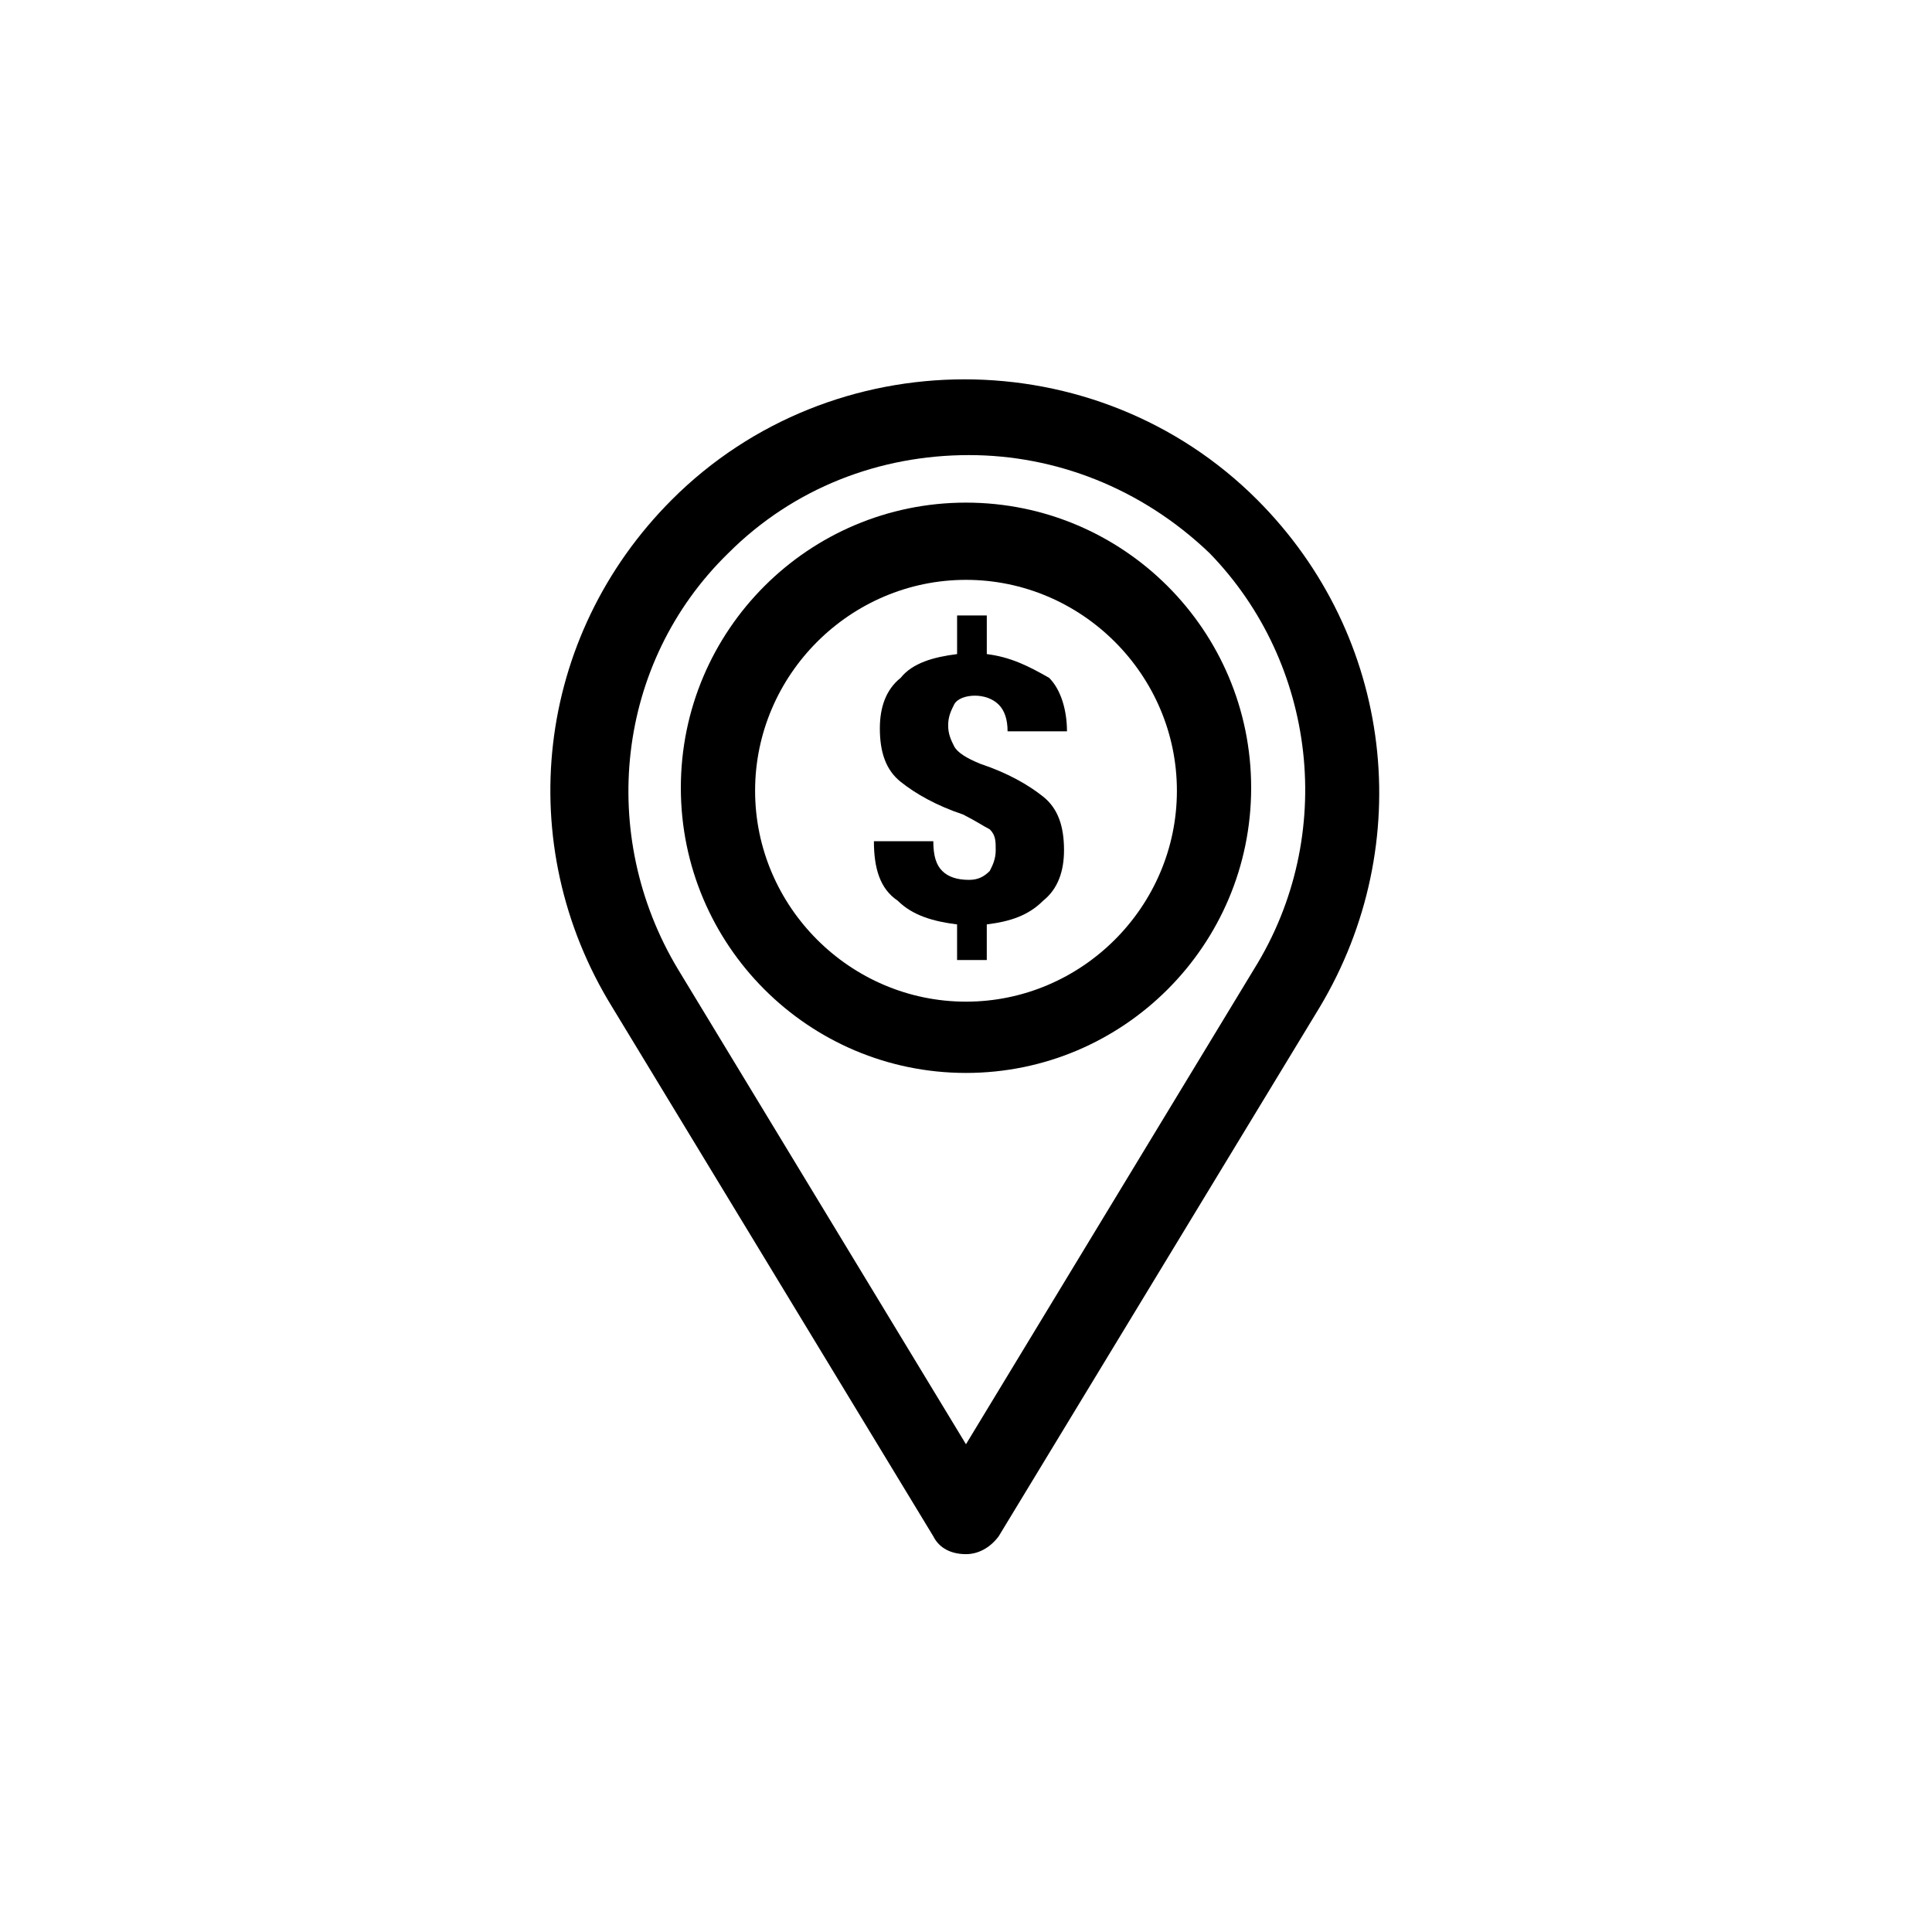
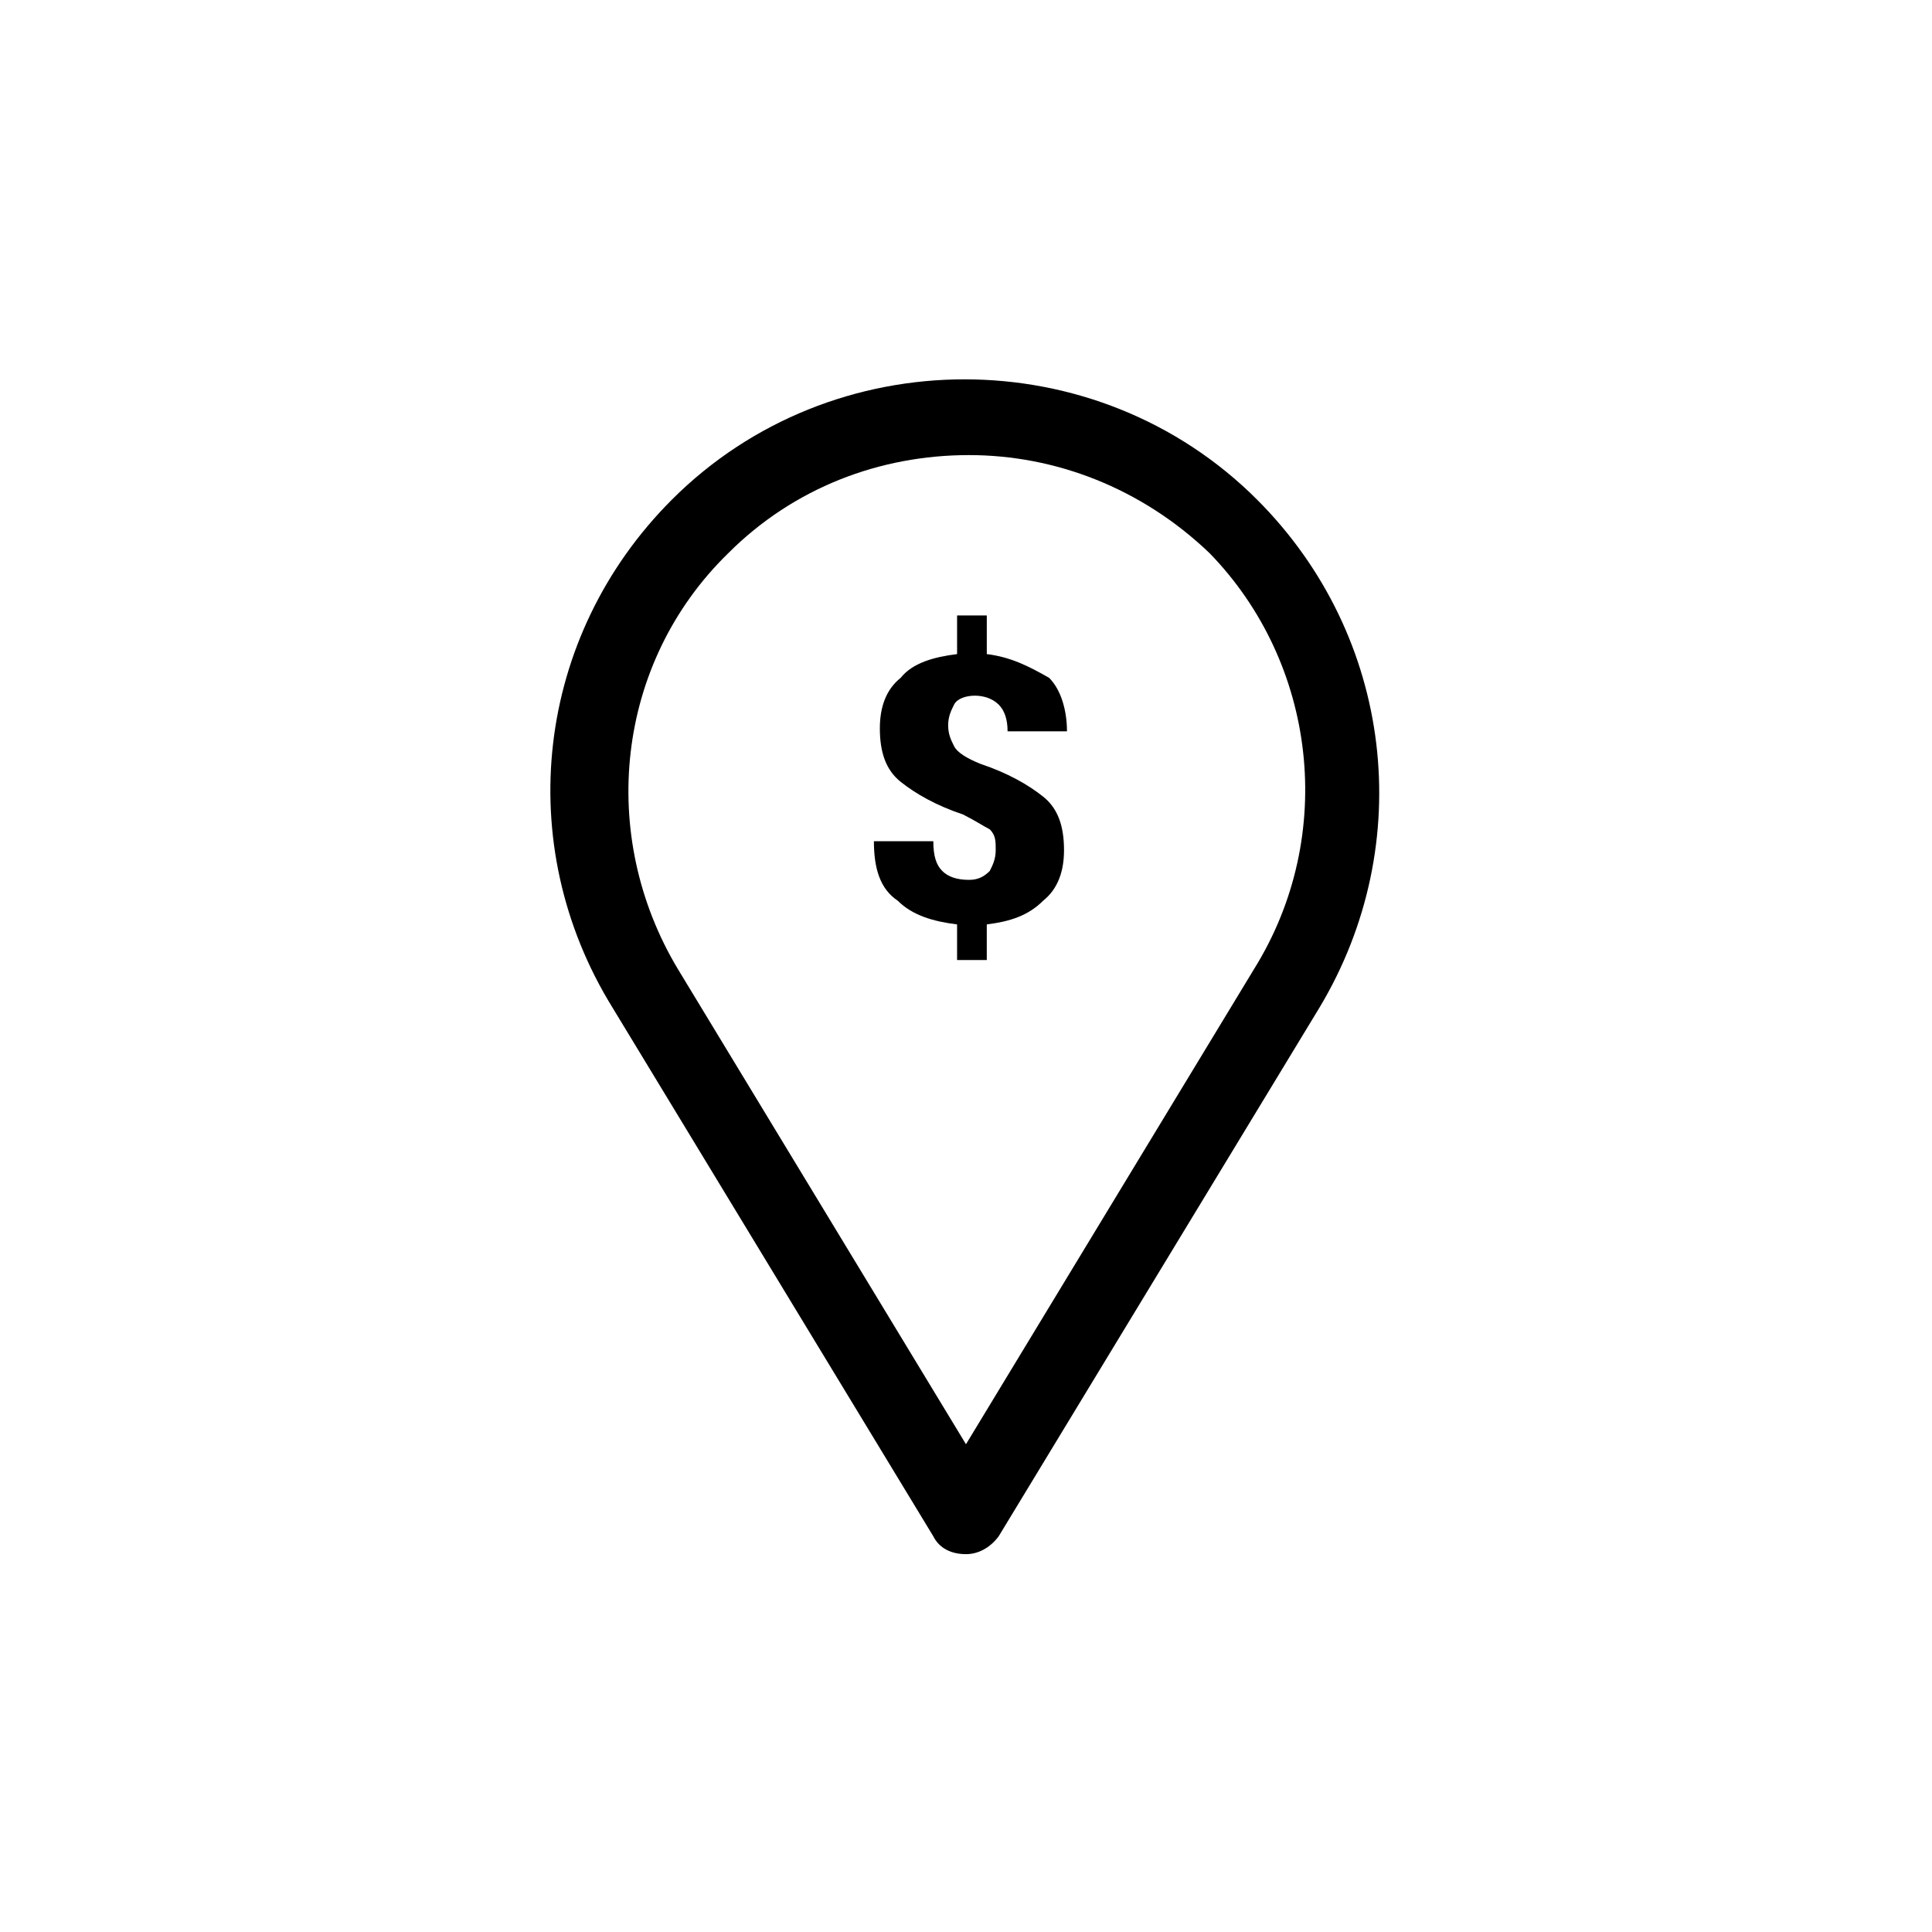
<svg xmlns="http://www.w3.org/2000/svg" fill="#000000" width="800px" height="800px" version="1.1" viewBox="144 144 512 512">
  <g>
    <path d="m477.14 276.41c-42.508-42.508-112.57-42.508-155.08 0-36.211 36.211-42.508 91.316-15.742 134.61l85.02 140.12c1.574 3.148 4.723 4.723 8.66 4.723 3.148 0 6.297-1.574 8.66-4.723l85.02-140.12c25.969-43.297 19.672-98.402-16.539-134.61zm-0.789 124.38-76.359 125.95-76.359-125.95c-21.254-35.426-16.531-81.082 13.383-110.21 17.32-17.32 40.148-25.977 63.762-25.977 22.828 0 45.656 8.66 63.762 25.977 28.344 29.125 33.855 74.785 11.812 110.21z" />
    <path d="m405.51 317.34v-10.234h-7.871v10.234c-6.297 0.789-11.809 2.363-14.957 6.297-3.938 3.148-5.512 7.871-5.512 13.383 0 6.297 1.574 11.02 5.512 14.168 3.938 3.148 9.445 6.297 16.531 8.66 3.148 1.574 5.512 3.148 7.086 3.938 1.574 1.574 1.574 3.148 1.574 5.512s-0.789 3.938-1.574 5.512c-1.574 1.574-3.148 2.363-5.512 2.363-3.148 0-5.512-0.789-7.086-2.363s-2.363-3.938-2.363-7.871h-15.742c0 7.086 1.574 12.594 6.297 15.742 3.938 3.938 9.445 5.512 15.742 6.297v9.445h7.871v-9.445c6.297-0.789 11.02-2.363 14.957-6.297 3.938-3.148 5.512-7.871 5.512-13.383 0-6.297-1.574-11.02-5.512-14.168-3.938-3.148-9.445-6.297-16.531-8.66-3.938-1.574-6.297-3.148-7.086-4.723s-1.574-3.148-1.574-5.512 0.789-3.938 1.574-5.512c0.789-1.574 3.148-2.363 5.512-2.363s4.723 0.789 6.297 2.363c1.574 1.574 2.363 3.938 2.363 7.086h15.742c0-5.512-1.574-11.02-4.723-14.168-5.504-3.152-10.23-5.516-16.527-6.301z" />
-     <path d="m400 277.2c-41.723 0-75.57 33.852-75.57 75.57 0 41.723 33.852 75.57 75.57 75.57 41.723 0 75.57-33.852 75.57-75.57 0-41.723-33.852-75.57-75.57-75.57zm0 132.25c-30.699 0-55.891-25.191-55.891-55.891 0-30.699 25.191-55.891 55.891-55.891s55.891 25.191 55.891 55.891c0 30.699-25.191 55.891-55.891 55.891z" />
  </g>
</svg>